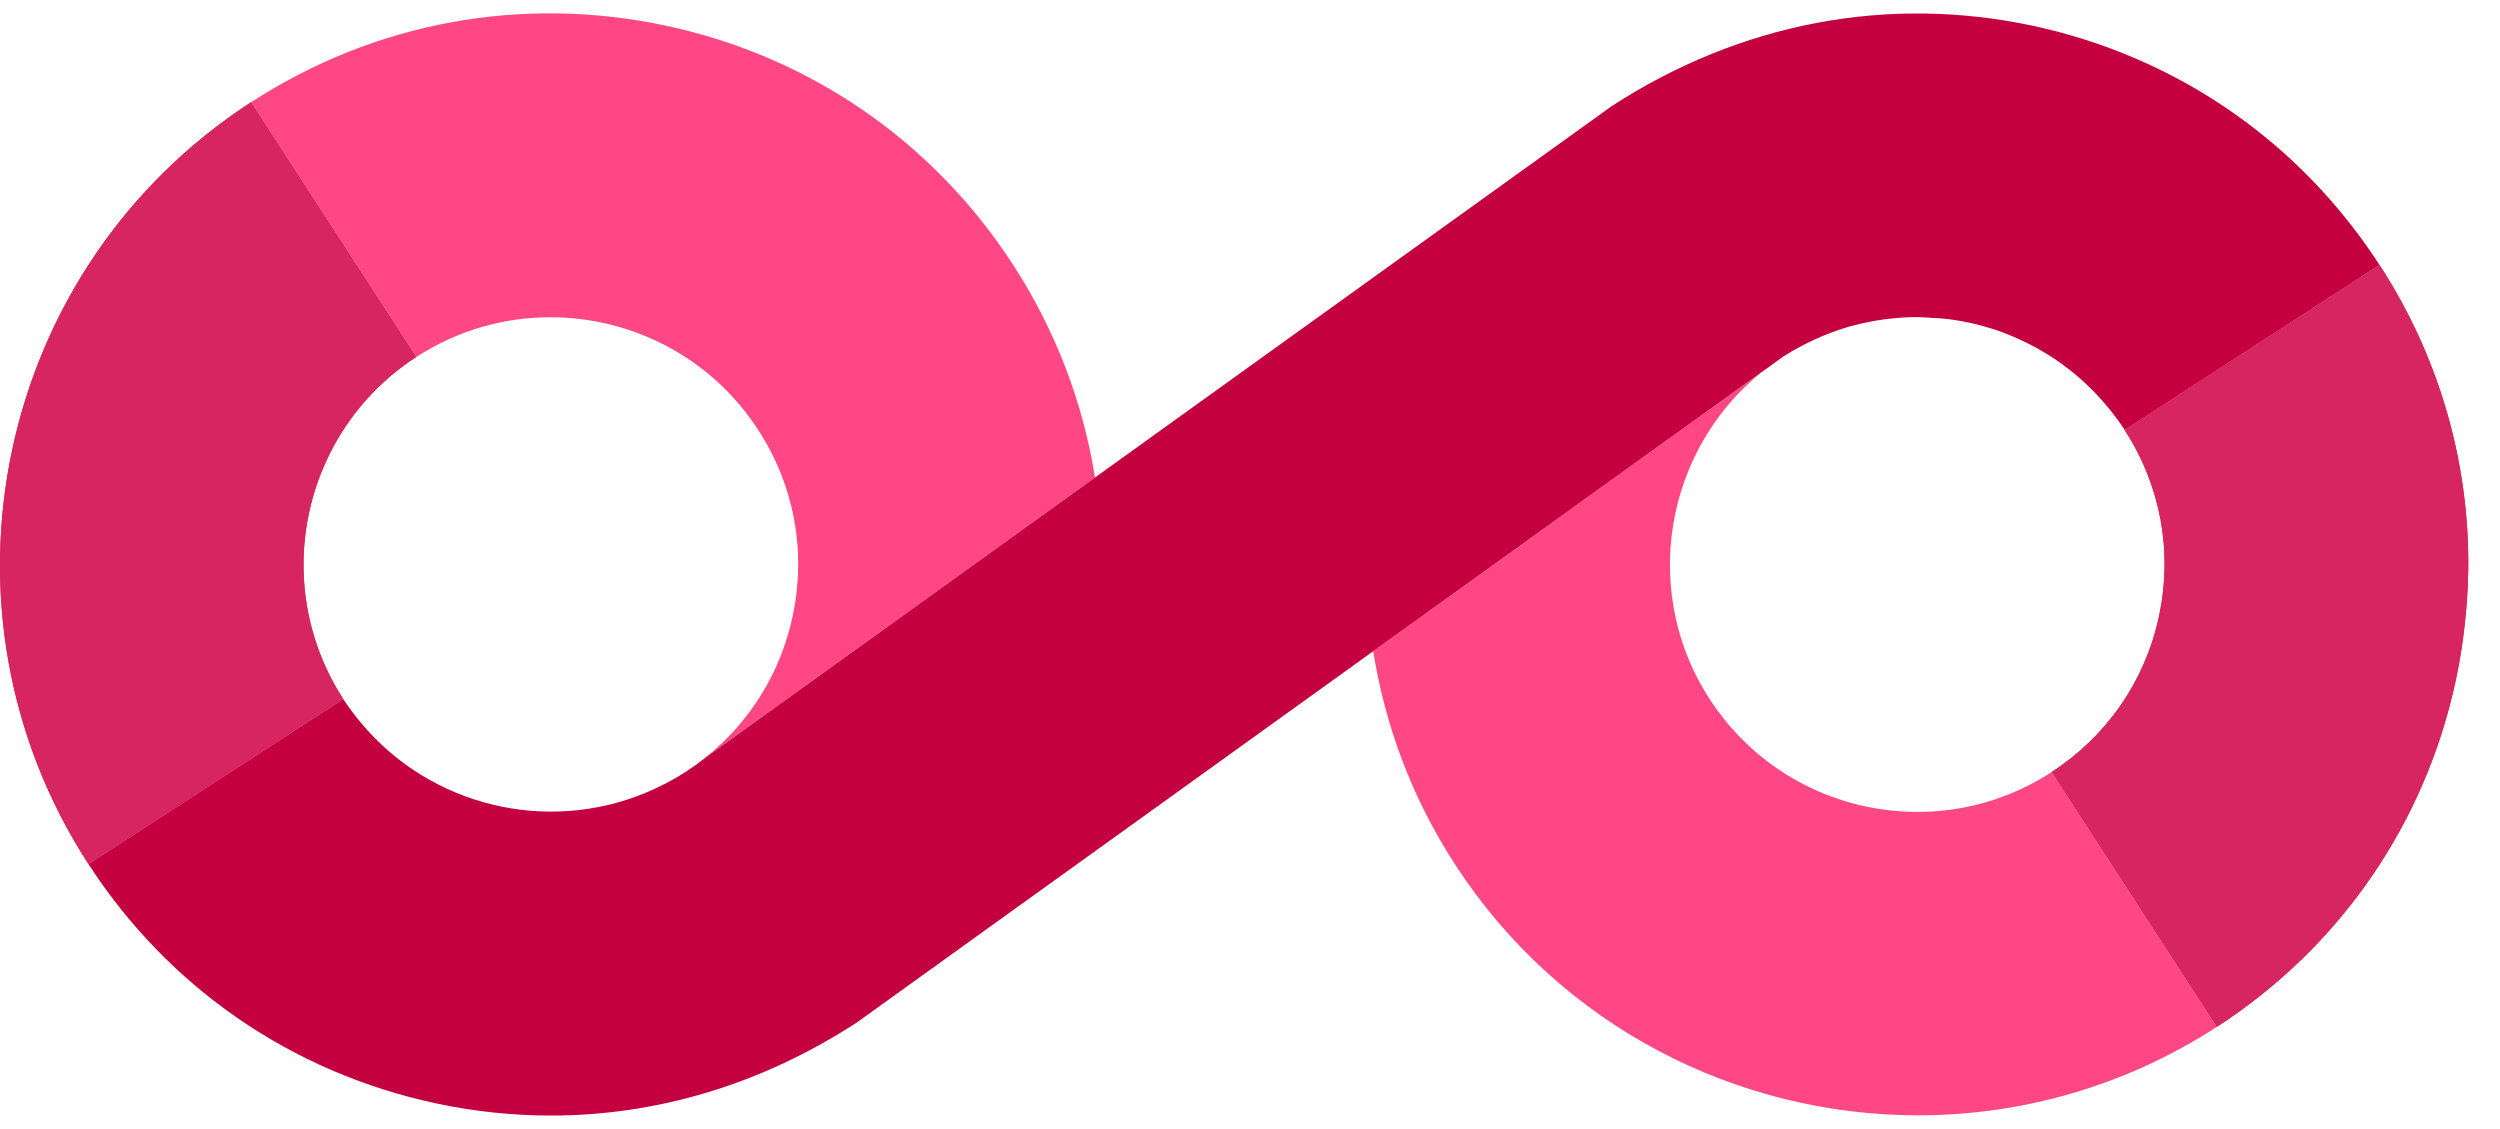
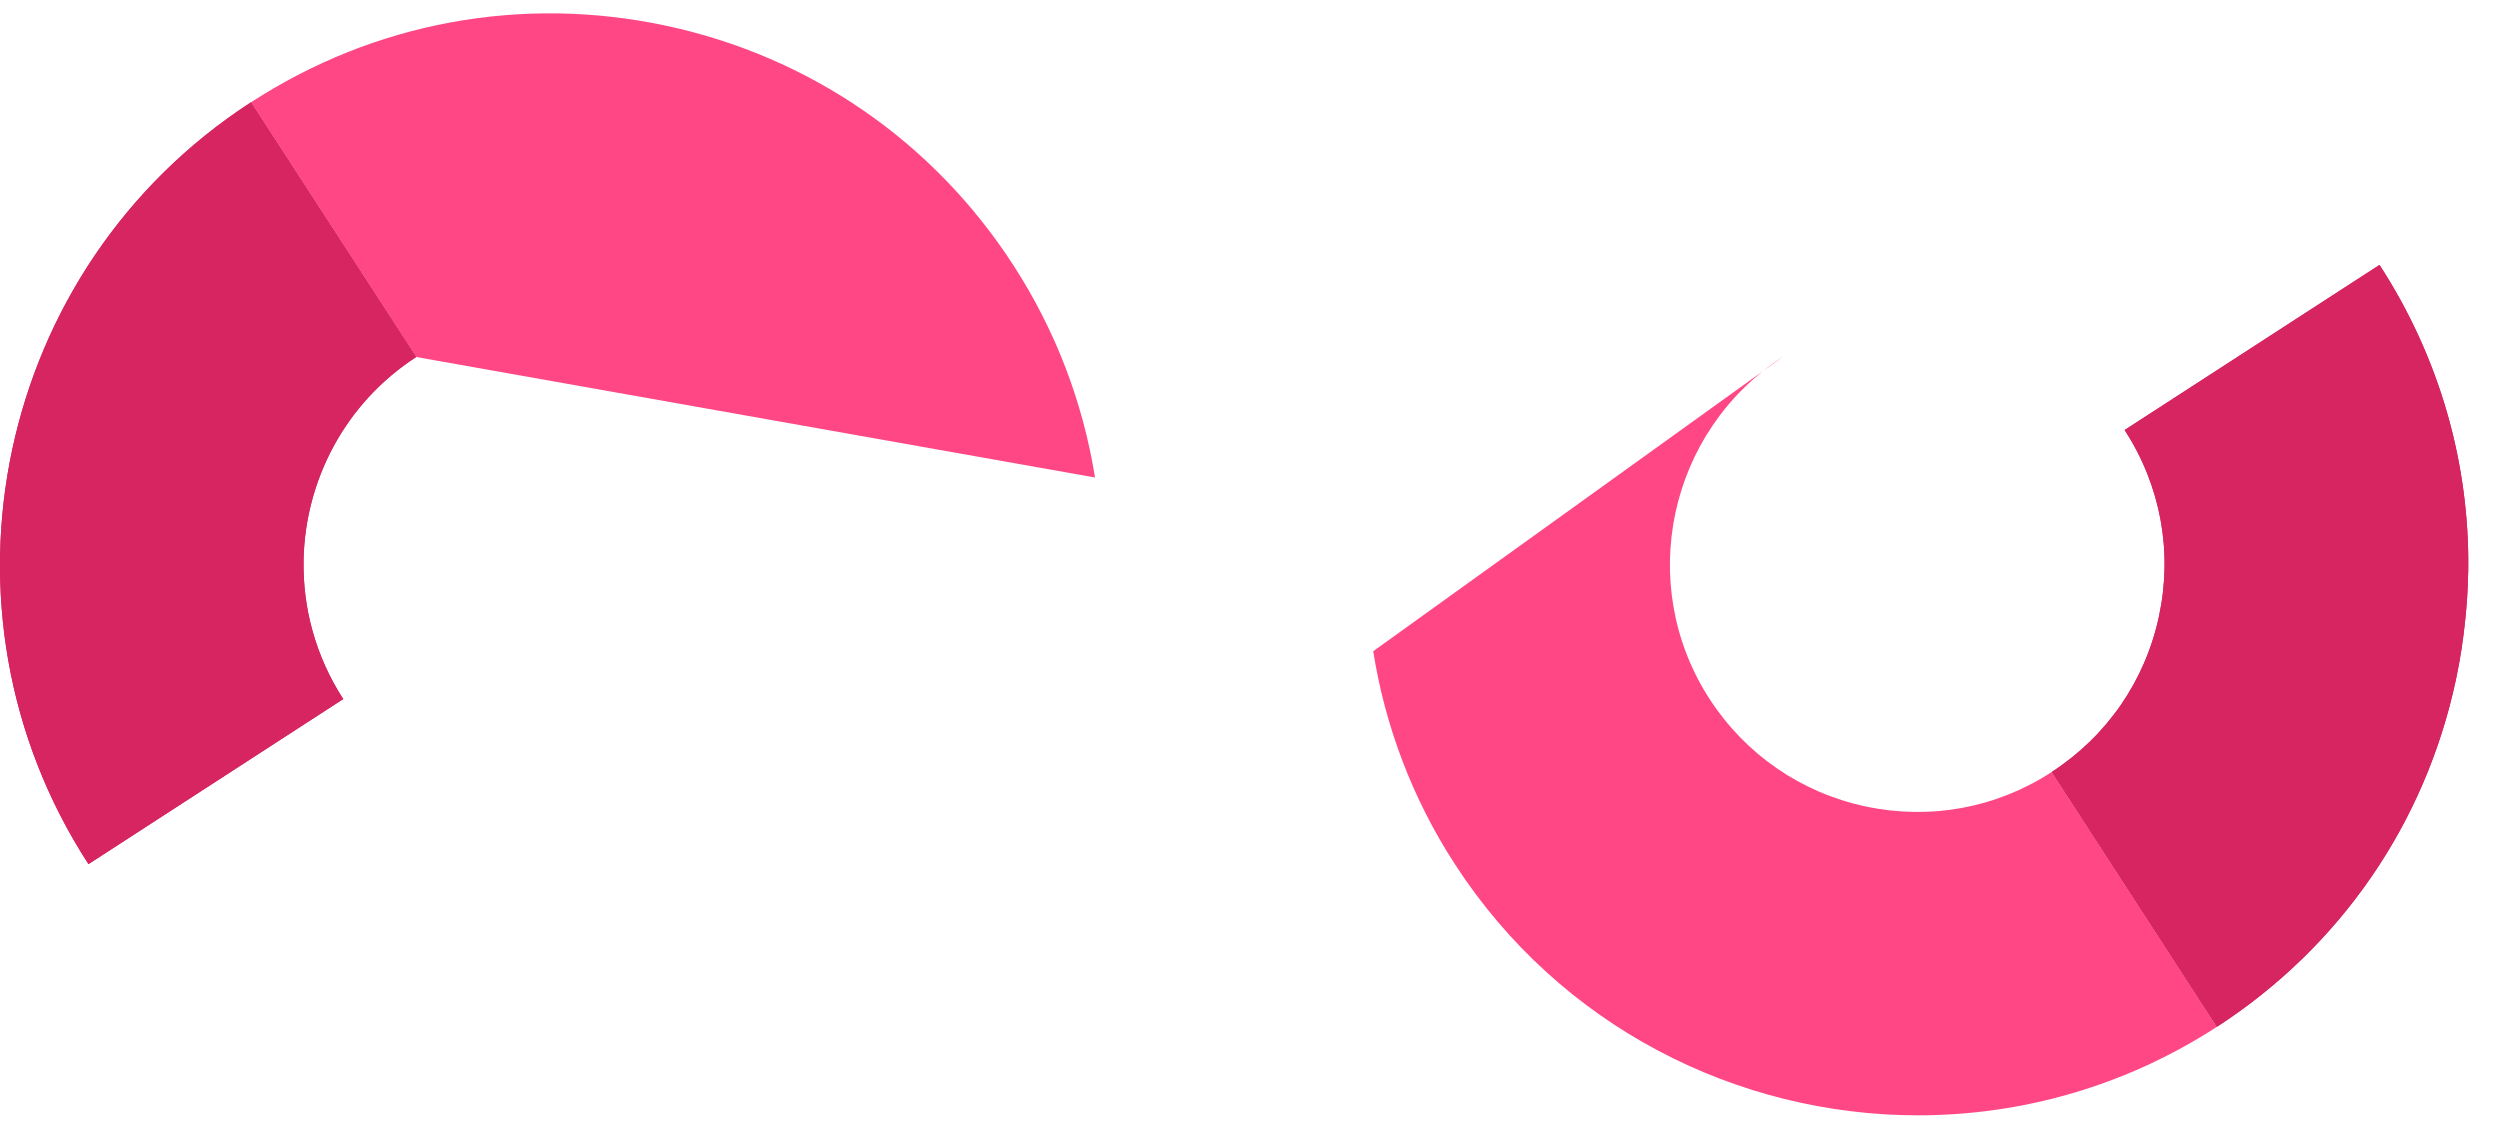
<svg xmlns="http://www.w3.org/2000/svg" width="31" height="14" viewBox="0 0 31 14">
  <g fill="none" fill-rule="evenodd">
    <path fill="#D62560" d="M5.162 4.426L3.113 1.268C-.047 3.317-.952 7.555 1.097 10.715L4.256 8.668C4.084 8.402 3.958 8.119 3.877 7.829 3.795 7.538 3.759 7.241 3.764 6.945 3.784 5.96 4.275 5.001 5.162 4.426M26.346 5.333C26.792 6.02 26.943 6.838 26.772 7.639 26.601 8.441 26.128 9.127 25.441 9.573L27.489 12.733C29.02 11.74 30.074 10.21 30.454 8.425 30.508 8.173 30.546 7.919 30.571 7.666 30.589 7.489 30.601 7.311 30.604 7.135 30.605 7.118 30.606 7.101 30.606 7.084 30.626 5.746 30.25 4.432 29.506 3.285L26.346 5.332" />
-     <path fill="#FF4785" d="M5.162 4.427C5.676 4.093 6.253 3.934 6.824 3.934 7.83 3.934 8.817 4.427 9.403 5.333 9.849 6.019 10 6.838 9.829 7.639 9.68 8.34 9.301 8.951 8.749 9.393L13.578 5.921C13.43 4.993 13.09 4.097 12.563 3.284 11.57 1.753 10.041.699 8.256.318 6.47-.062 4.644.274 3.113 1.268L5.162 4.426 5.162 4.427zM23.133 10C22.332 9.828 21.645 9.355 21.199 8.668 20.28 7.249 20.686 5.346 22.105 4.426L17.028 8.075C17.173 8.99 17.505 9.89 18.04 10.715 19.347 12.732 21.544 13.83 23.784 13.83 25.057 13.83 26.344 13.475 27.489 12.733L25.441 9.573C24.754 10.02 23.936 10.17 23.133 10" />
-     <path fill="#C40041" d="M29.505,3.284 C28.761,2.136 27.715,1.256 26.485,0.727 C26.075,0.551 25.645,0.413 25.199,0.318 C23.414,-0.061 21.588,0.275 19.982,1.318 L19.586,1.603 L13.578,5.921 L8.749,9.393 C8.669,9.457 8.585,9.517 8.498,9.574 C8.34,9.676 8.175,9.76 8.007,9.83 C6.78,10.341 5.342,9.998 4.48,8.968 C4.401,8.873 4.325,8.774 4.256,8.668 L1.097,10.715 C2.09,12.247 3.619,13.3 5.404,13.681 C5.523,13.707 5.642,13.729 5.761,13.748 C5.877,13.766 5.994,13.782 6.11,13.794 C6.113,13.795 6.115,13.795 6.117,13.795 C6.356,13.82 6.594,13.833 6.831,13.833 C8.143,13.833 9.44,13.448 10.618,12.683 C10.621,12.681 10.624,12.679 10.627,12.677 L11.015,12.398 L17.028,8.075 L22.105,4.426 C22.182,4.376 22.261,4.331 22.341,4.289 C22.364,4.276 22.388,4.265 22.411,4.253 C22.474,4.222 22.537,4.193 22.602,4.166 C22.622,4.158 22.643,4.149 22.663,4.141 C22.748,4.107 22.834,4.078 22.921,4.052 C22.929,4.05 22.937,4.048 22.945,4.046 C23.025,4.024 23.106,4.005 23.188,3.989 C23.208,3.985 23.228,3.982 23.248,3.978 C23.328,3.964 23.409,3.953 23.491,3.946 C23.5,3.945 23.51,3.943 23.52,3.943 C23.602,3.936 23.684,3.932 23.766,3.932 C23.775,3.932 23.784,3.933 23.793,3.933 C23.852,3.934 23.912,3.939 23.971,3.943 C24.015,3.946 24.058,3.946 24.102,3.951 C24.206,3.962 24.309,3.978 24.413,4 C24.513,4.021 24.611,4.048 24.708,4.078 C24.799,4.107 24.887,4.141 24.974,4.178 C25.002,4.19 25.029,4.204 25.056,4.216 C25.115,4.243 25.173,4.271 25.229,4.301 C25.26,4.318 25.291,4.336 25.321,4.354 C25.372,4.384 25.423,4.414 25.472,4.447 C25.502,4.467 25.532,4.488 25.562,4.51 C25.609,4.544 25.656,4.58 25.702,4.617 C25.73,4.64 25.757,4.662 25.784,4.685 C25.831,4.726 25.876,4.769 25.92,4.813 C25.943,4.835 25.966,4.857 25.988,4.881 C26.038,4.933 26.086,4.988 26.133,5.044 C26.147,5.061 26.161,5.077 26.175,5.095 C26.235,5.171 26.293,5.249 26.346,5.332 L29.506,3.285 L29.505,3.284 Z" />
+     <path fill="#FF4785" d="M5.162 4.427L13.578 5.921C13.43 4.993 13.09 4.097 12.563 3.284 11.57 1.753 10.041.699 8.256.318 6.47-.062 4.644.274 3.113 1.268L5.162 4.426 5.162 4.427zM23.133 10C22.332 9.828 21.645 9.355 21.199 8.668 20.28 7.249 20.686 5.346 22.105 4.426L17.028 8.075C17.173 8.99 17.505 9.89 18.04 10.715 19.347 12.732 21.544 13.83 23.784 13.83 25.057 13.83 26.344 13.475 27.489 12.733L25.441 9.573C24.754 10.02 23.936 10.17 23.133 10" />
    <path fill="#D62560" d="M5.162 4.426L3.113 1.268C-.047 3.317-.952 7.555 1.097 10.715L4.256 8.668C4.084 8.402 3.958 8.119 3.877 7.829 3.795 7.538 3.759 7.241 3.764 6.945 3.784 5.96 4.275 5.001 5.162 4.426M26.346 5.333C26.792 6.02 26.943 6.838 26.772 7.639 26.601 8.441 26.128 9.127 25.441 9.573L27.489 12.733C29.02 11.74 30.074 10.21 30.454 8.425 30.508 8.173 30.546 7.919 30.571 7.666 30.589 7.489 30.601 7.311 30.604 7.135 30.605 7.118 30.606 7.101 30.606 7.084 30.626 5.746 30.25 4.432 29.506 3.285L26.346 5.332" />
  </g>
</svg>